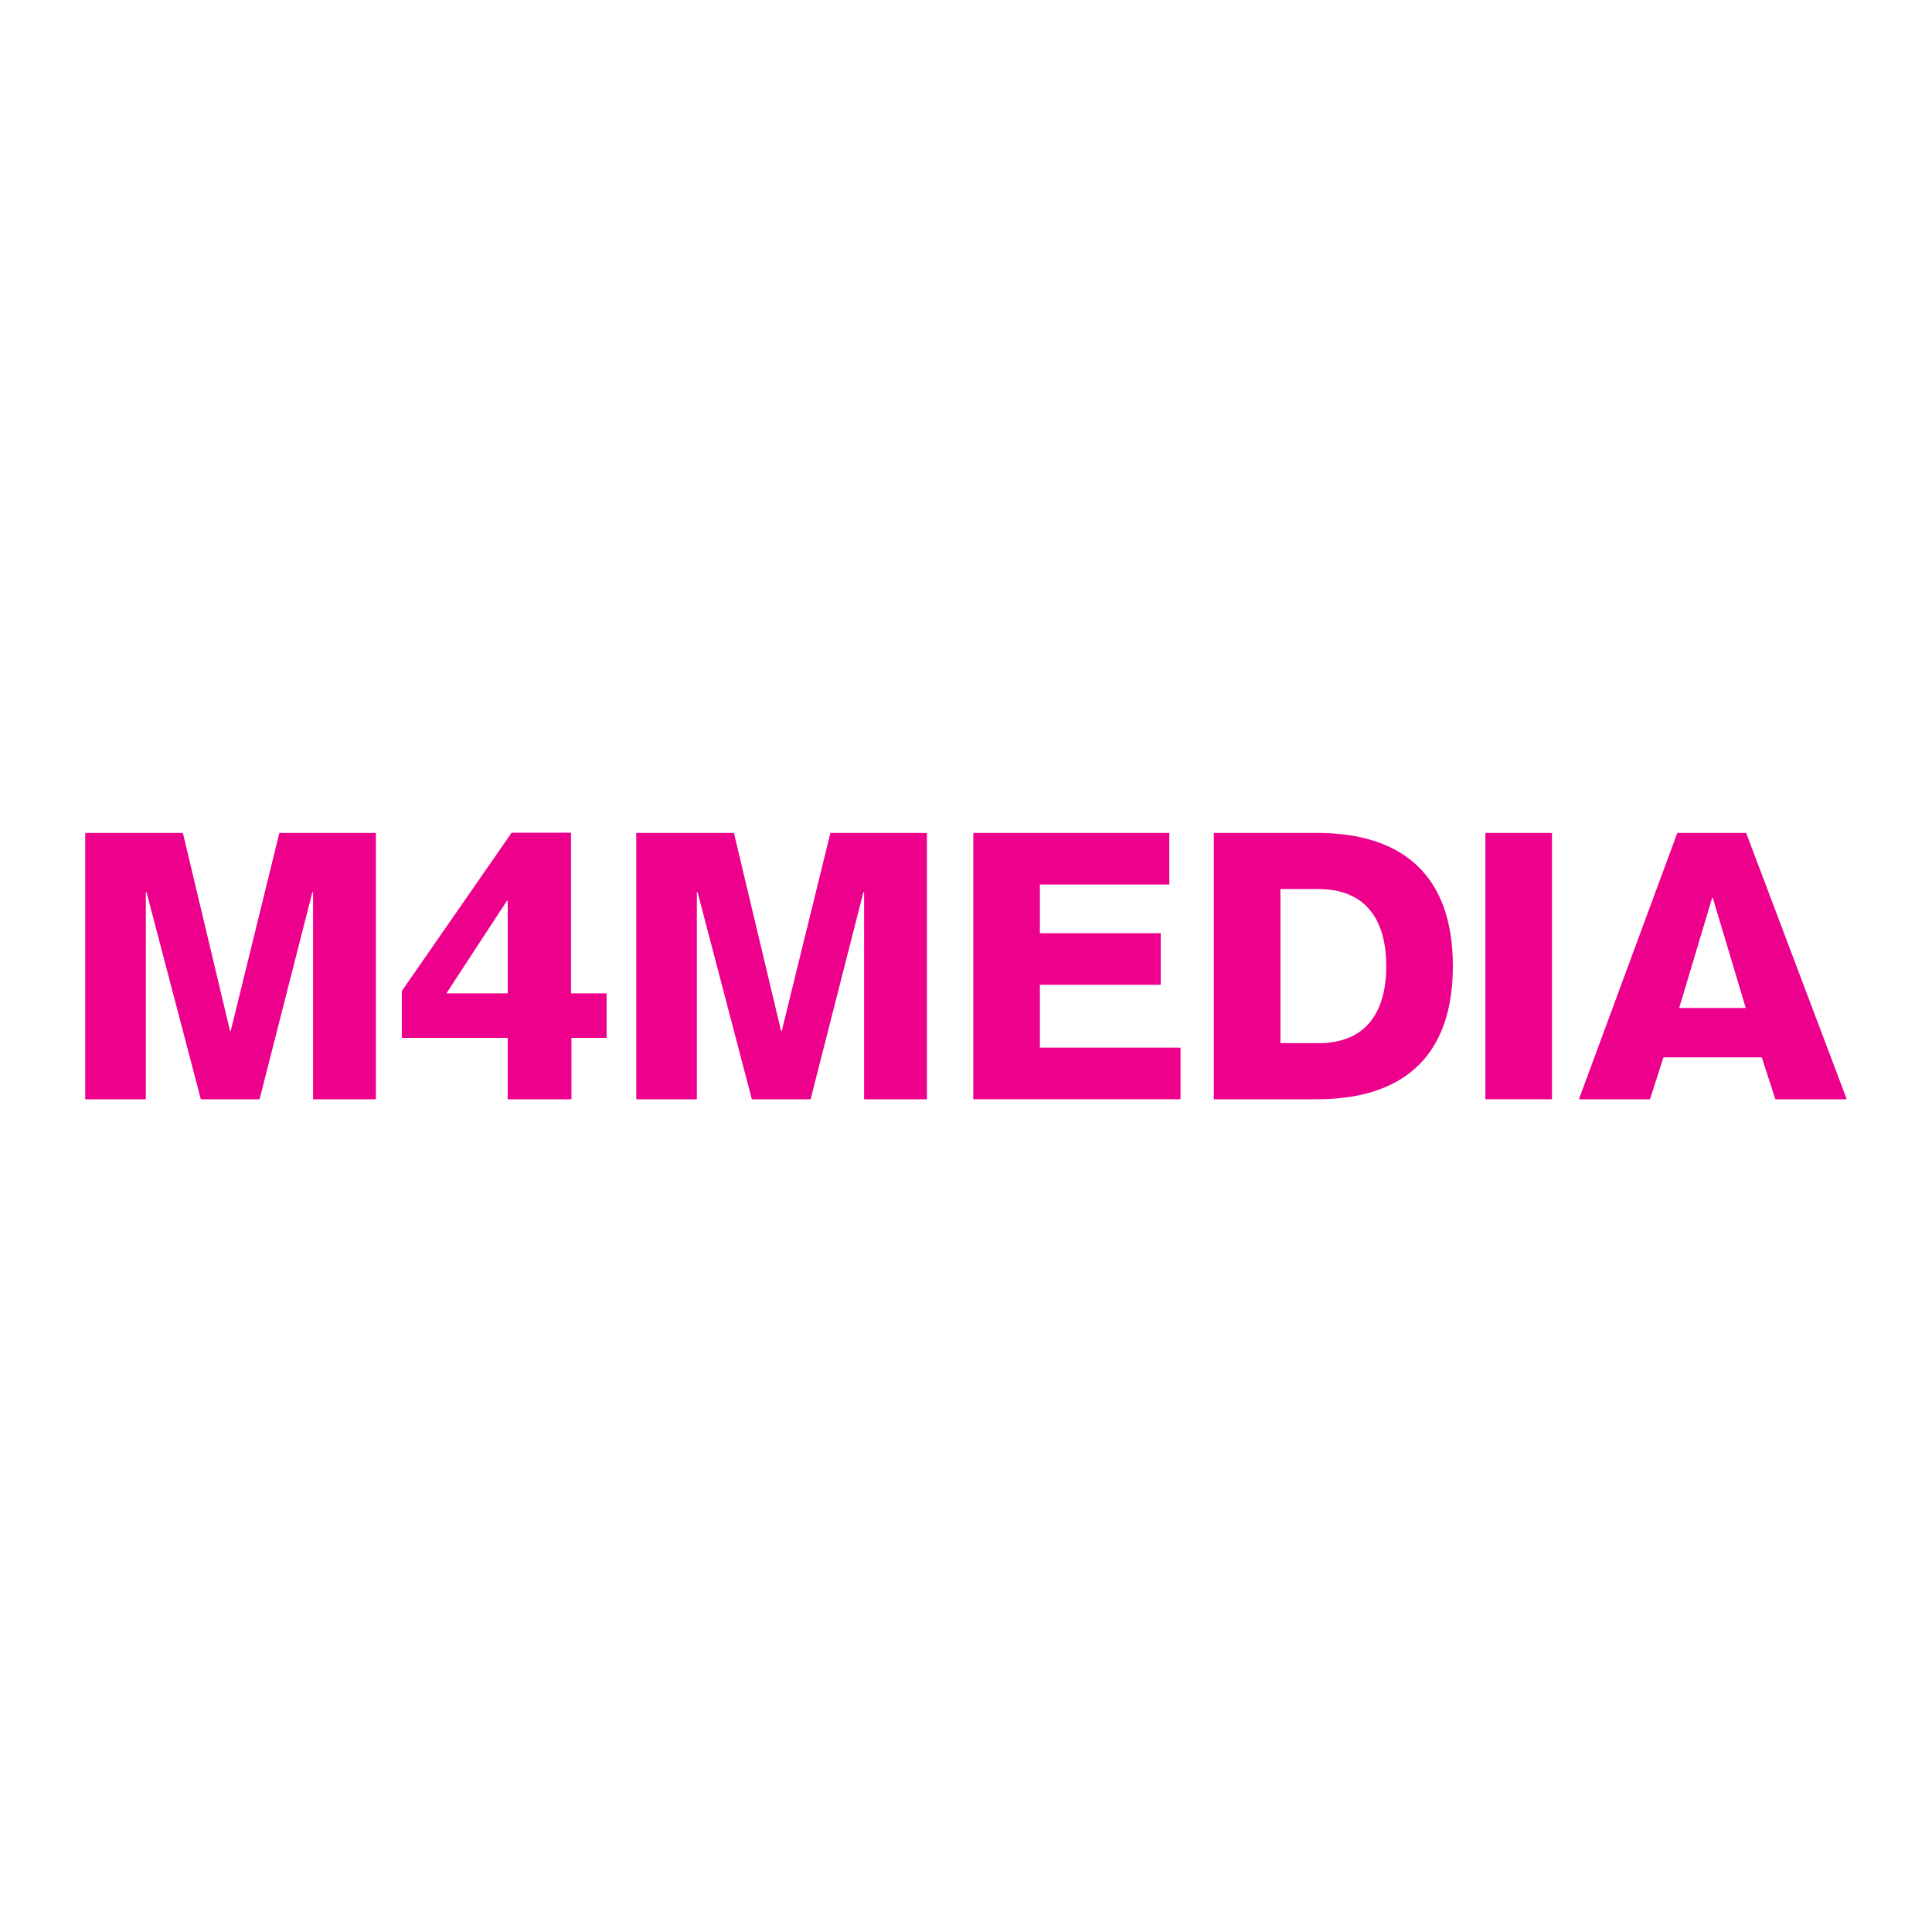
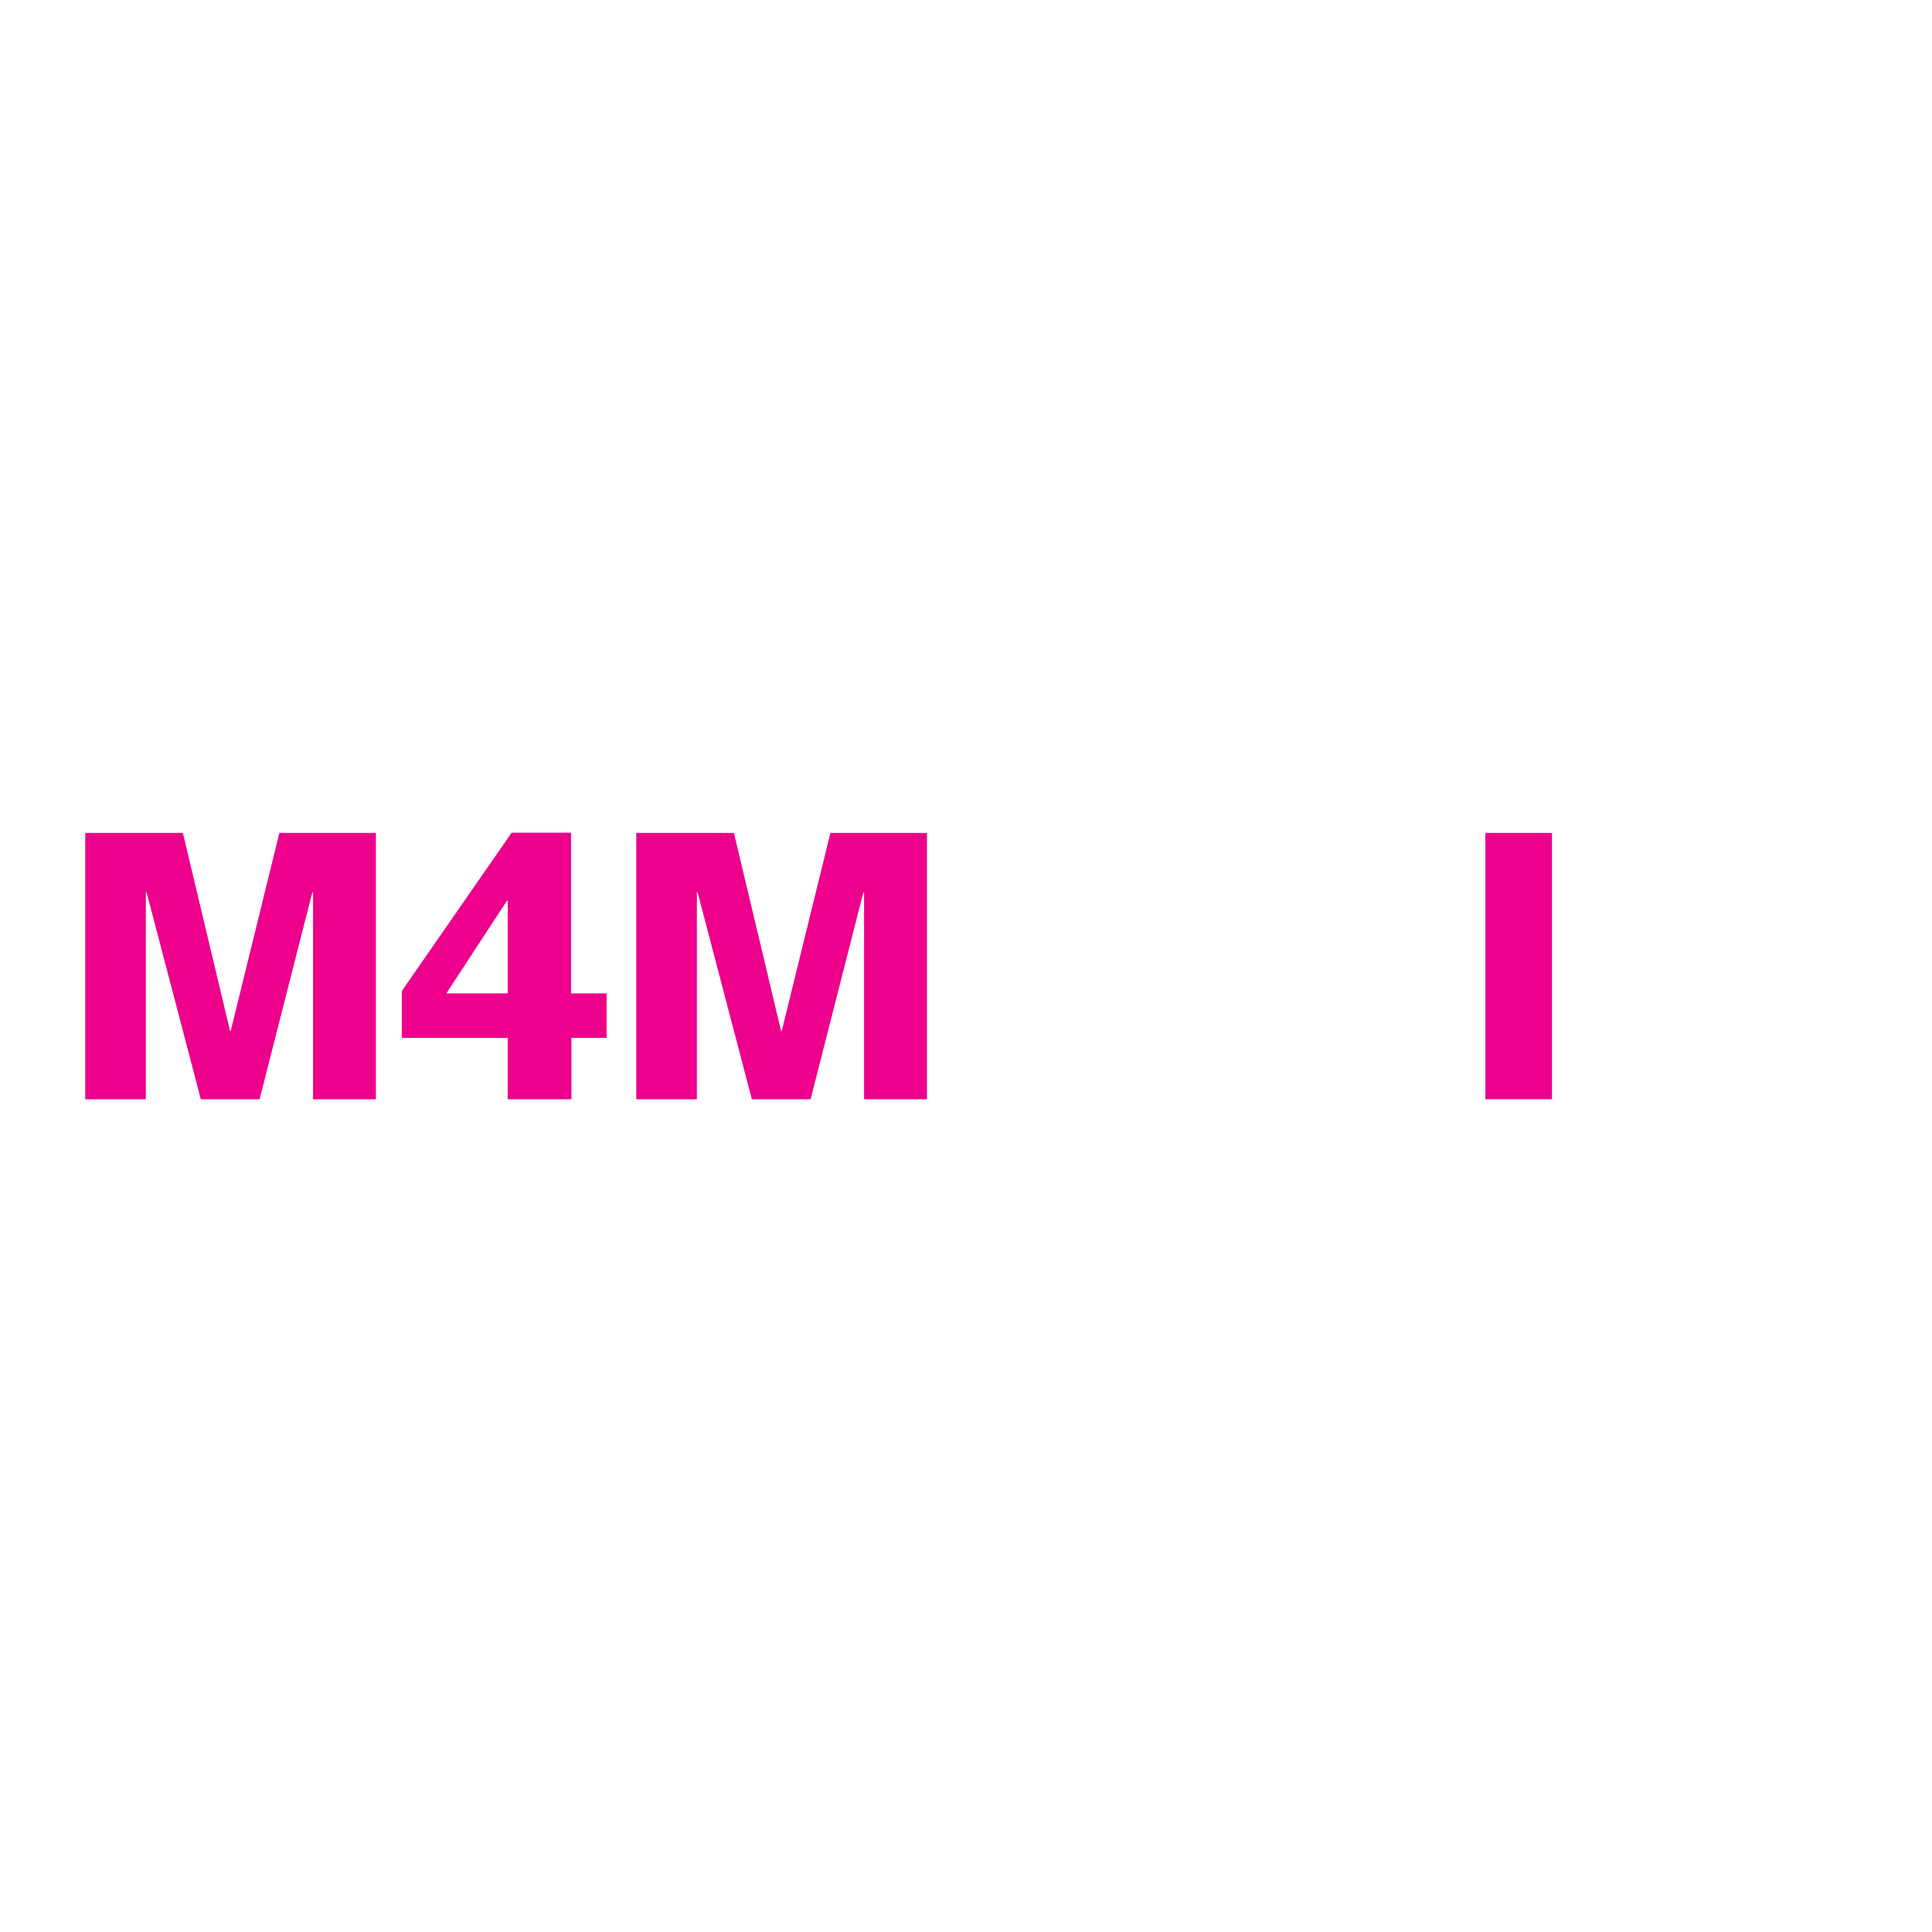
<svg xmlns="http://www.w3.org/2000/svg" version="1.0" id="Layer_1" x="0px" y="0px" width="192.756px" height="192.756px" viewBox="0 0 192.756 192.756" enable-background="new 0 0 192.756 192.756" xml:space="preserve">
  <g>
-     <polygon fill-rule="evenodd" clip-rule="evenodd" fill="#FFFFFF" points="0,0 192.756,0 192.756,192.756 0,192.756 0,0  " />
    <polygon fill-rule="evenodd" clip-rule="evenodd" fill="#EC008C" points="8.504,83.1 18.245,83.1 22.948,102.844 23.022,102.844    27.874,83.1 37.503,83.1 37.503,109.674 31.233,109.674 31.233,89.034 31.159,89.034 25.896,109.674 20.036,109.674 14.625,89.034    14.55,89.034 14.55,109.674 8.504,109.674 8.504,83.1  " />
    <path fill-rule="evenodd" clip-rule="evenodd" fill="#EC008C" d="M40.089,98.873l10.956-15.791h5.927v16.025h3.548v4.444h-3.51   v6.122h-6.355v-6.122H40.089V98.873L40.089,98.873z M50.656,89.867h-0.078l-6.043,9.241h6.122V89.867L50.656,89.867z" />
    <polygon fill-rule="evenodd" clip-rule="evenodd" fill="#EC008C" points="63.48,83.1 73.222,83.1 77.924,102.844 77.999,102.844    82.851,83.1 92.48,83.1 92.48,109.674 86.21,109.674 86.21,89.034 86.135,89.034 80.873,109.674 75.013,109.674 69.602,89.034    69.526,89.034 69.526,109.674 63.48,109.674 63.48,83.1  " />
-     <polygon fill-rule="evenodd" clip-rule="evenodd" fill="#EC008C" points="97.107,109.674 97.107,83.1 116.663,83.1 116.663,88.25    103.75,88.25 103.75,93.103 115.805,93.103 115.805,98.253 103.75,98.253 103.75,104.523 117.783,104.523 117.783,109.674    97.107,109.674  " />
-     <path fill-rule="evenodd" clip-rule="evenodd" fill="#EC008C" d="M121.104,83.1h10.302c8.099,0,13.547,3.845,13.547,13.287   s-5.448,13.287-13.547,13.287h-10.302V83.1L121.104,83.1z M127.748,104.075h3.807c4.964,0,6.755-3.396,6.755-7.688   s-1.791-7.688-6.792-7.688h-3.77V104.075L127.748,104.075z" />
    <polygon fill-rule="evenodd" clip-rule="evenodd" fill="#EC008C" points="148.198,83.1 154.842,83.1 154.842,109.674    148.198,109.674 148.198,83.1  " />
-     <path fill-rule="evenodd" clip-rule="evenodd" fill="#EC008C" d="M167.345,83.1h6.867l10.04,26.574h-7.129l-1.344-4.181h-9.815   l-1.344,4.181h-7.091L167.345,83.1L167.345,83.1z M174.175,100.567l-3.284-10.973h-0.075l-3.284,10.973H174.175L174.175,100.567z" />
  </g>
</svg>